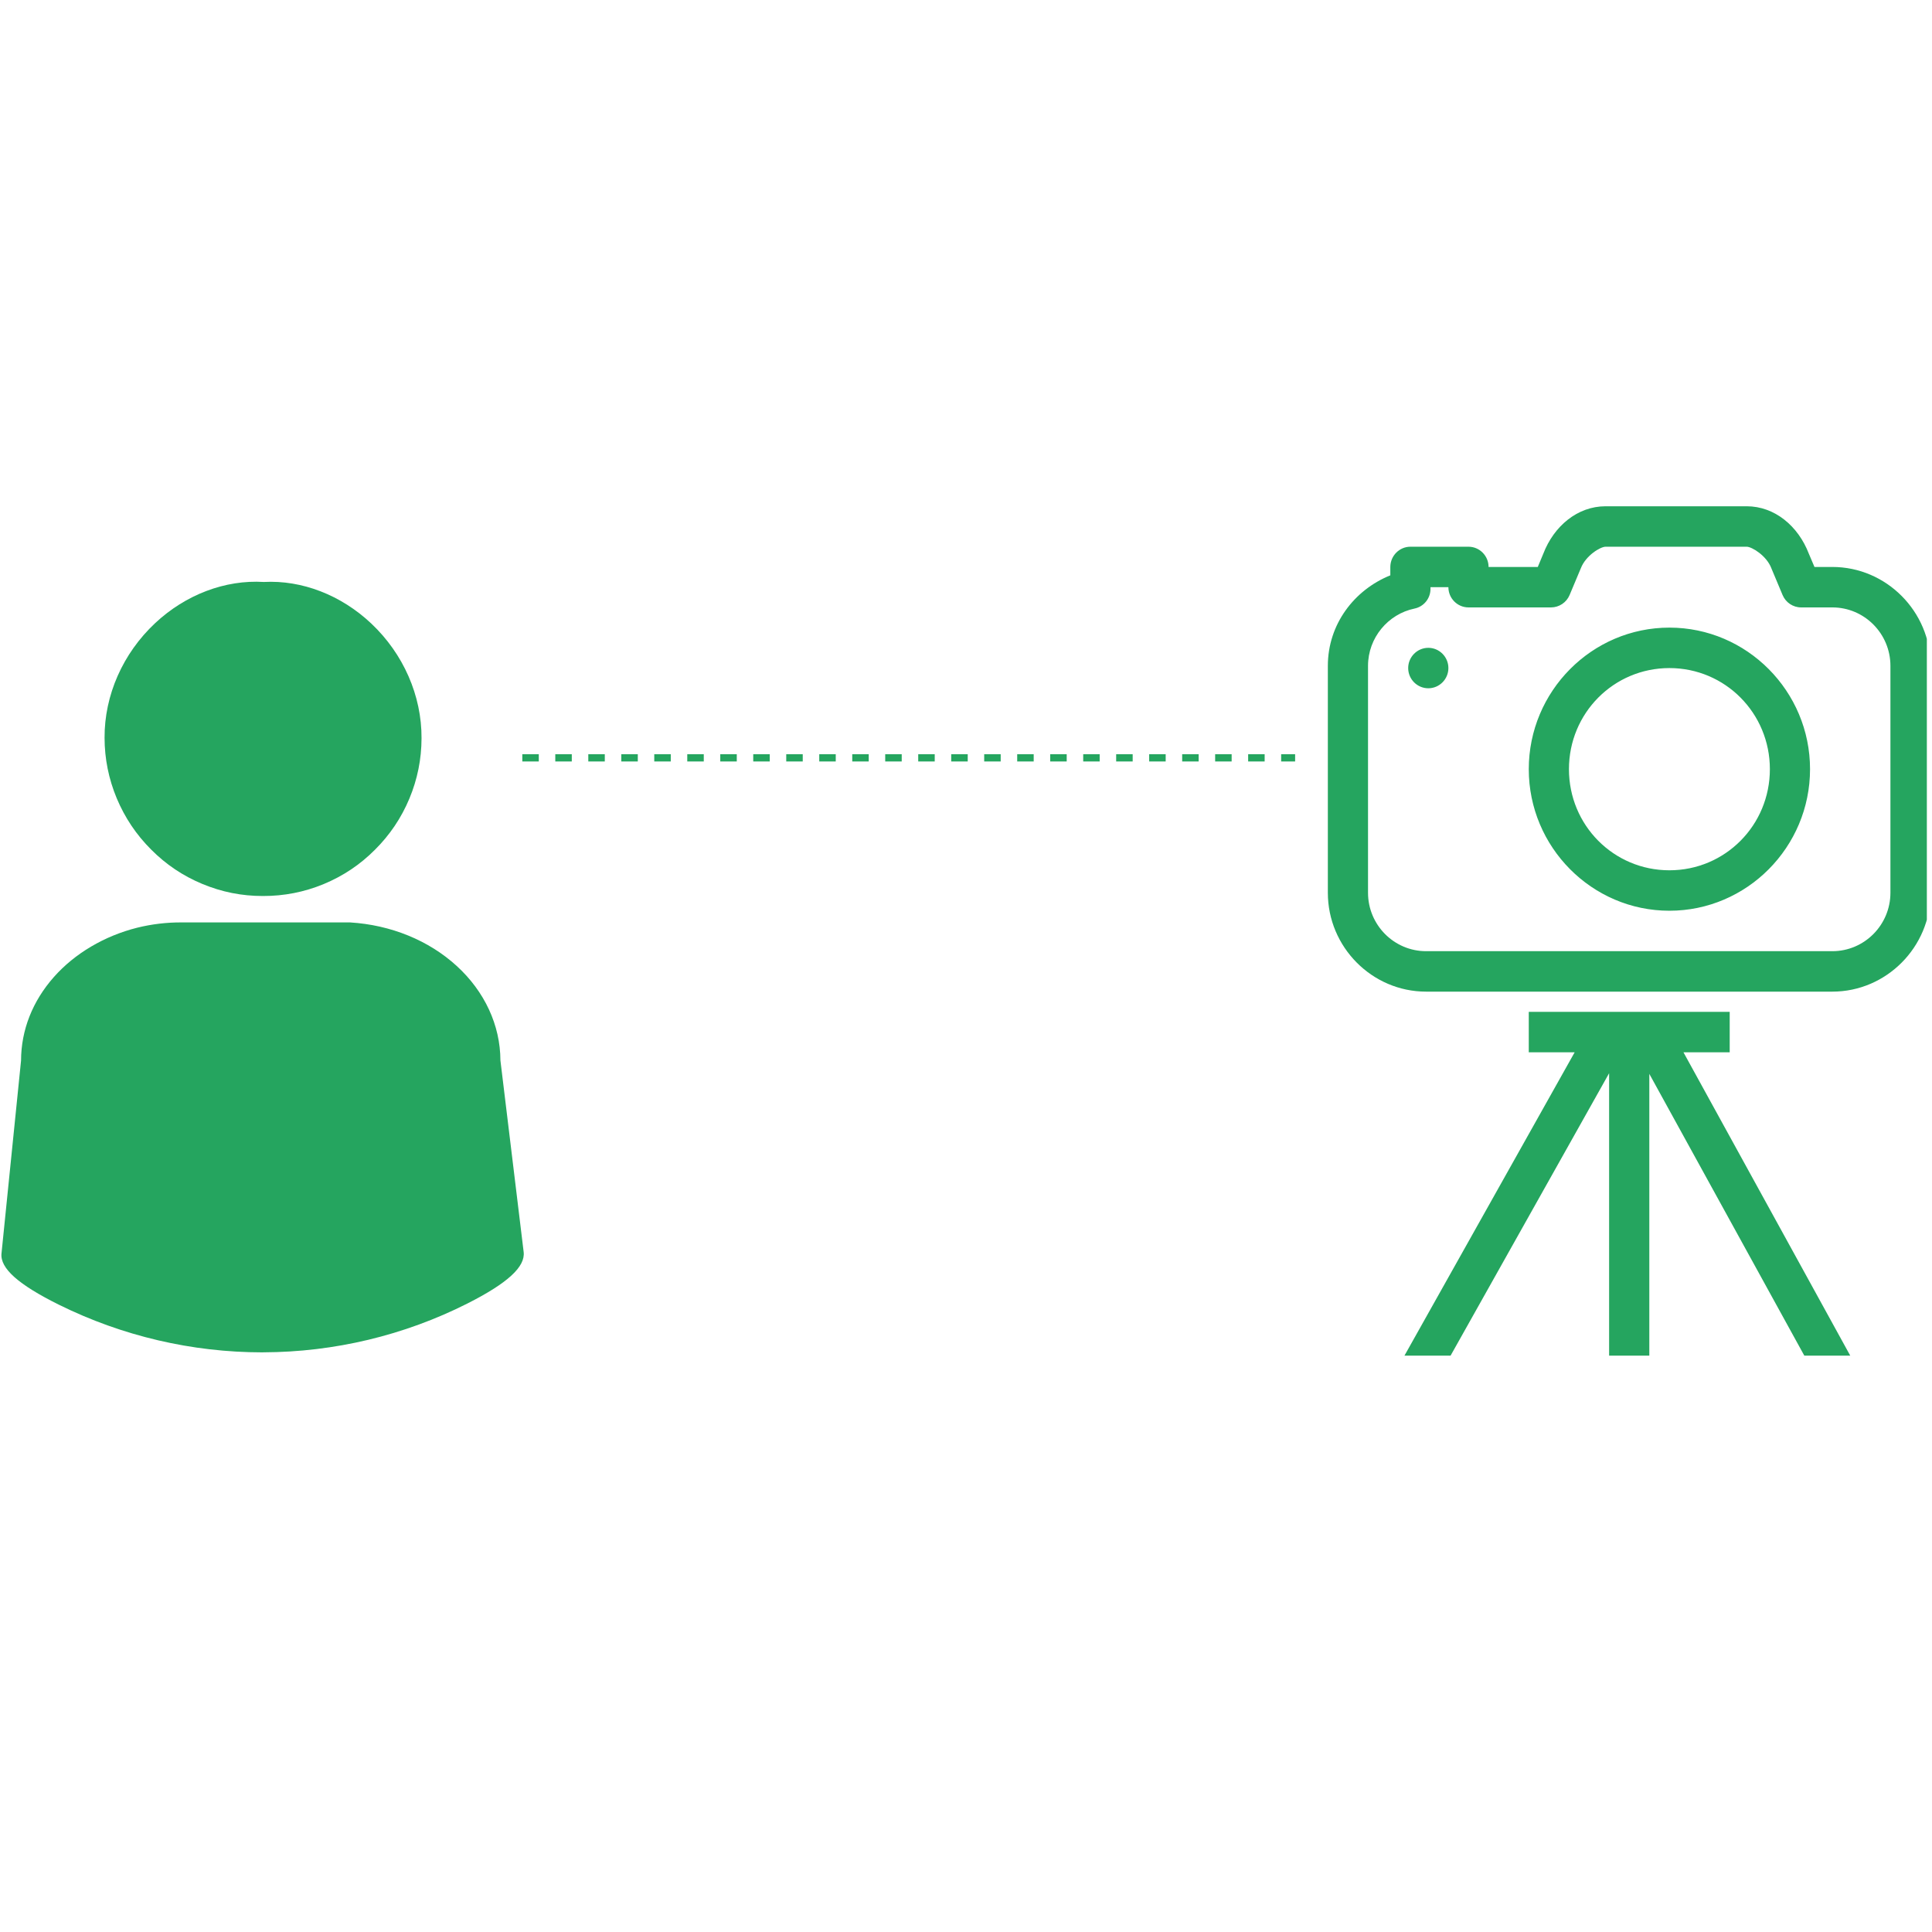
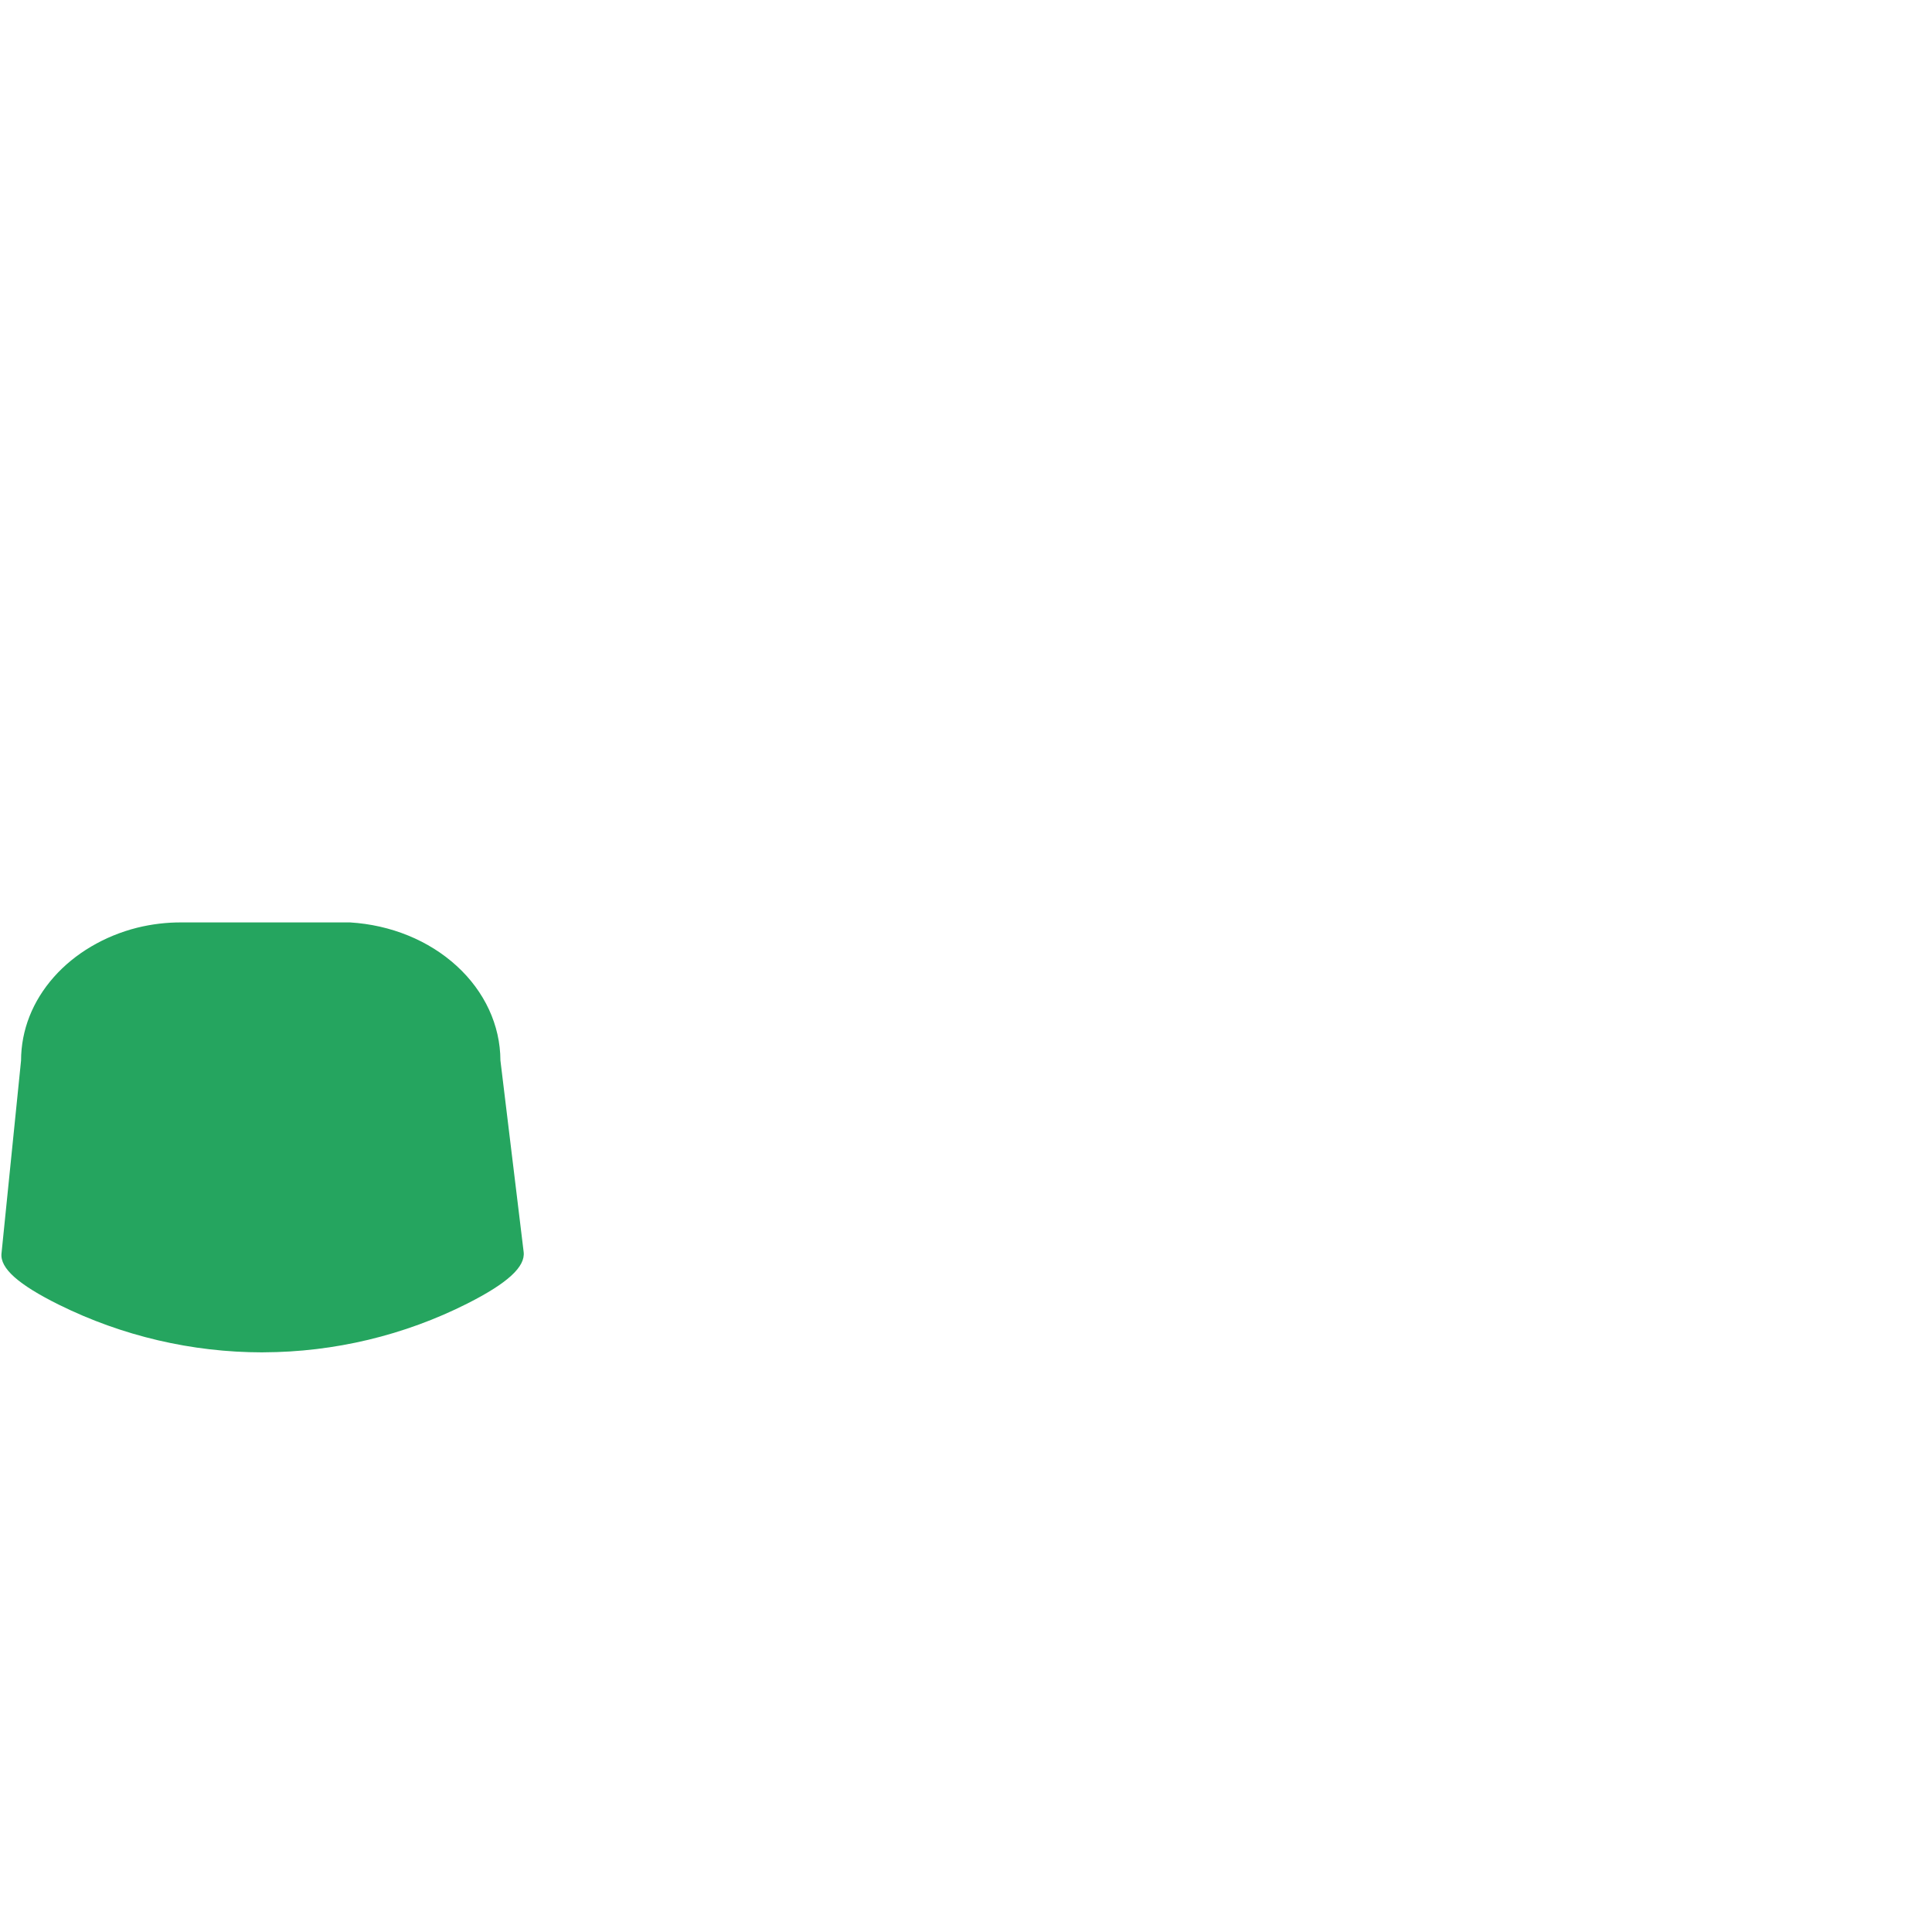
<svg xmlns="http://www.w3.org/2000/svg" width="250" zoomAndPan="magnify" viewBox="0 0 187.5 187.5" height="250" preserveAspectRatio="xMidYMid meet" version="1.0">
  <defs>
    <clipPath id="19a62fd90b">
-       <path d="M 10 56.25 L 41 56.25 L 41 87 L 10 87 Z M 10 56.25 " clip-rule="nonzero" />
-     </clipPath>
+       </clipPath>
    <clipPath id="bd7ad83182">
      <path d="M 0 89 L 51 89 L 51 131.25 L 0 131.25 Z M 0 89 " clip-rule="nonzero" />
    </clipPath>
    <clipPath id="414ab4544d">
-       <path d="M 128.867 49.102 L 187 49.102 L 187 131.602 L 128.867 131.602 Z M 128.867 49.102 " clip-rule="nonzero" />
-     </clipPath>
+       </clipPath>
    <clipPath id="1db649ceb8">
-       <path d="M 50.691 73.172 L 125.691 73.172 L 125.691 73.922 L 50.691 73.922 Z M 50.691 73.172 " clip-rule="nonzero" />
-     </clipPath>
+       </clipPath>
  </defs>
  <g clip-path="url(#19a62fd90b)">
-     <path fill="#25a55f" d="M 25.531 86.957 L 25.512 86.957 C 23.473 86.961 21.516 86.57 19.633 85.785 C 17.754 85.004 16.098 83.891 14.668 82.449 C 13.223 81.008 12.113 79.348 11.328 77.473 C 10.547 75.594 10.152 73.637 10.148 71.605 C 10.129 67.473 11.918 63.414 15.059 60.473 C 18.016 57.707 21.855 56.25 25.605 56.48 C 29.305 56.281 33.102 57.75 36.031 60.512 C 39.152 63.457 40.93 67.516 40.91 71.645 C 40.906 73.676 40.512 75.629 39.73 77.504 C 38.945 79.383 37.828 81.039 36.383 82.473 C 34.949 83.914 33.293 85.02 31.41 85.801 C 29.527 86.578 27.566 86.961 25.531 86.957 Z M 25.531 86.957 " fill-opacity="1" fill-rule="nonzero" />
-   </g>
+     </g>
  <g clip-path="url(#bd7ad83182)">
    <path fill="#25a55f" d="M 25.453 131.246 C 22.031 131.242 18.66 130.852 15.332 130.074 C 12.004 129.293 8.809 128.148 5.746 126.637 C 1.781 124.672 0 123.09 0.145 121.652 L 2.043 102.926 C 2.051 99.965 3.156 97.16 5.238 94.809 C 7.258 92.531 10.125 90.836 13.309 90.035 C 14.73 89.684 16.172 89.512 17.633 89.52 L 33.969 89.52 C 37.93 89.762 41.609 91.262 44.324 93.746 C 47.039 96.23 48.555 99.5 48.566 102.918 L 50.82 121.5 C 50.996 122.941 49.258 124.535 45.355 126.508 C 42.289 128.055 39.082 129.227 35.742 130.027 C 32.398 130.824 29.008 131.23 25.57 131.242 Z M 25.453 131.246 " fill-opacity="1" fill-rule="nonzero" />
  </g>
  <g clip-path="url(#414ab4544d)">
    <path fill="#25a55f" d="M 155.824 49.133 C 153.09 49.133 150.809 51.059 149.781 53.727 L 149.242 55.023 L 144.465 55.023 C 144.465 53.941 143.59 53.059 142.516 53.059 L 136.879 53.059 C 135.805 53.059 134.938 53.941 134.93 55.023 L 134.93 55.836 C 131.418 57.254 128.867 60.598 128.867 64.621 L 128.867 86.641 C 128.867 91.914 133.16 96.238 138.402 96.238 L 177.828 96.238 C 183.07 96.238 187.367 91.914 187.367 86.641 L 187.367 64.621 C 187.367 59.348 183.07 55.023 177.828 55.023 L 176.094 55.023 L 175.543 53.727 C 174.516 51.059 172.238 49.133 169.512 49.133 Z M 155.824 53.059 L 169.512 53.059 C 170.012 53.059 171.438 53.918 171.91 55.145 C 171.918 55.168 171.926 55.184 171.934 55.207 L 173 57.75 C 173.305 58.473 174.012 58.949 174.797 58.949 L 177.828 58.949 C 180.938 58.949 183.465 61.492 183.465 64.621 L 183.465 86.641 C 183.465 89.766 180.938 92.312 177.828 92.312 L 138.402 92.312 C 135.293 92.312 132.766 89.766 132.766 86.641 L 132.766 64.621 C 132.766 61.883 134.723 59.59 137.273 59.062 C 138.18 58.879 138.836 58.074 138.828 57.137 L 138.828 56.984 L 140.566 56.984 C 140.566 58.066 141.441 58.949 142.516 58.949 L 150.527 58.949 C 151.312 58.949 152.023 58.473 152.328 57.75 L 153.395 55.207 C 153.406 55.184 153.414 55.168 153.422 55.145 C 153.895 53.918 155.312 53.059 155.824 53.059 Z M 162.016 60.91 C 154.496 60.91 148.367 67.082 148.367 74.648 C 148.367 82.215 154.496 88.387 162.016 88.387 C 169.535 88.387 175.664 82.215 175.664 74.648 C 175.664 67.082 169.535 60.91 162.016 60.91 Z M 138.617 62.871 C 137.543 62.871 136.664 63.754 136.664 64.836 C 136.664 65.918 137.543 66.797 138.617 66.797 C 139.688 66.797 140.566 65.918 140.566 64.836 C 140.566 63.754 139.688 62.871 138.617 62.871 Z M 162.016 64.836 C 167.422 64.836 171.766 69.207 171.766 74.648 C 171.766 80.094 167.422 84.461 162.016 84.461 C 156.605 84.461 152.266 80.094 152.266 74.648 C 152.266 69.207 156.605 64.836 162.016 64.836 Z M 148.367 98.199 L 148.367 102.125 L 152.82 102.125 L 136.301 131.566 L 140.777 131.566 L 156.164 104.156 L 156.164 131.566 L 160.066 131.566 L 160.066 104.219 L 175.109 131.566 L 179.566 131.566 L 163.379 102.125 L 167.867 102.125 L 167.867 98.199 Z M 148.367 98.199 " fill-opacity="1" fill-rule="nonzero" />
  </g>
  <g clip-path="url(#1db649ceb8)">
    <path fill="#25a55f" d="M 125.691 73.898 L 124.336 73.898 L 124.336 73.195 L 125.691 73.195 Z M 122.734 73.898 L 121.133 73.898 L 121.133 73.195 L 122.734 73.195 Z M 119.531 73.898 L 117.93 73.898 L 117.93 73.195 L 119.531 73.195 Z M 116.328 73.898 L 114.73 73.898 L 114.73 73.195 L 116.328 73.195 Z M 113.129 73.898 L 111.527 73.898 L 111.527 73.195 L 113.129 73.195 Z M 109.926 73.898 L 108.324 73.898 L 108.324 73.195 L 109.926 73.195 Z M 106.723 73.898 L 105.125 73.898 L 105.125 73.195 L 106.723 73.195 Z M 103.523 73.898 L 101.922 73.898 L 101.922 73.195 L 103.523 73.195 Z M 100.32 73.898 L 98.719 73.898 L 98.719 73.195 L 100.32 73.195 Z M 97.117 73.898 L 95.516 73.898 L 95.516 73.195 L 97.117 73.195 Z M 93.918 73.898 L 92.316 73.898 L 92.316 73.195 L 93.918 73.195 Z M 90.715 73.898 L 89.113 73.898 L 89.113 73.195 L 90.715 73.195 Z M 87.512 73.898 L 85.91 73.898 L 85.91 73.195 L 87.512 73.195 Z M 84.309 73.898 L 82.711 73.898 L 82.711 73.195 L 84.309 73.195 Z M 81.109 73.898 L 79.508 73.898 L 79.508 73.195 L 81.109 73.195 Z M 77.906 73.898 L 76.305 73.898 L 76.305 73.195 L 77.906 73.195 Z M 74.703 73.898 L 73.102 73.898 L 73.102 73.195 L 74.703 73.195 Z M 71.504 73.898 L 69.902 73.898 L 69.902 73.195 L 71.504 73.195 Z M 68.301 73.898 L 66.699 73.898 L 66.699 73.195 L 68.301 73.195 Z M 65.098 73.898 L 63.496 73.898 L 63.496 73.195 L 65.098 73.195 Z M 61.898 73.898 L 60.297 73.898 L 60.297 73.195 L 61.898 73.195 Z M 58.695 73.898 L 57.094 73.898 L 57.094 73.195 L 58.695 73.195 Z M 55.492 73.898 L 53.891 73.898 L 53.891 73.195 L 55.492 73.195 Z M 52.289 73.898 L 50.691 73.898 L 50.691 73.195 L 52.289 73.195 Z M 52.289 73.898 " fill-opacity="1" fill-rule="nonzero" />
  </g>
</svg>